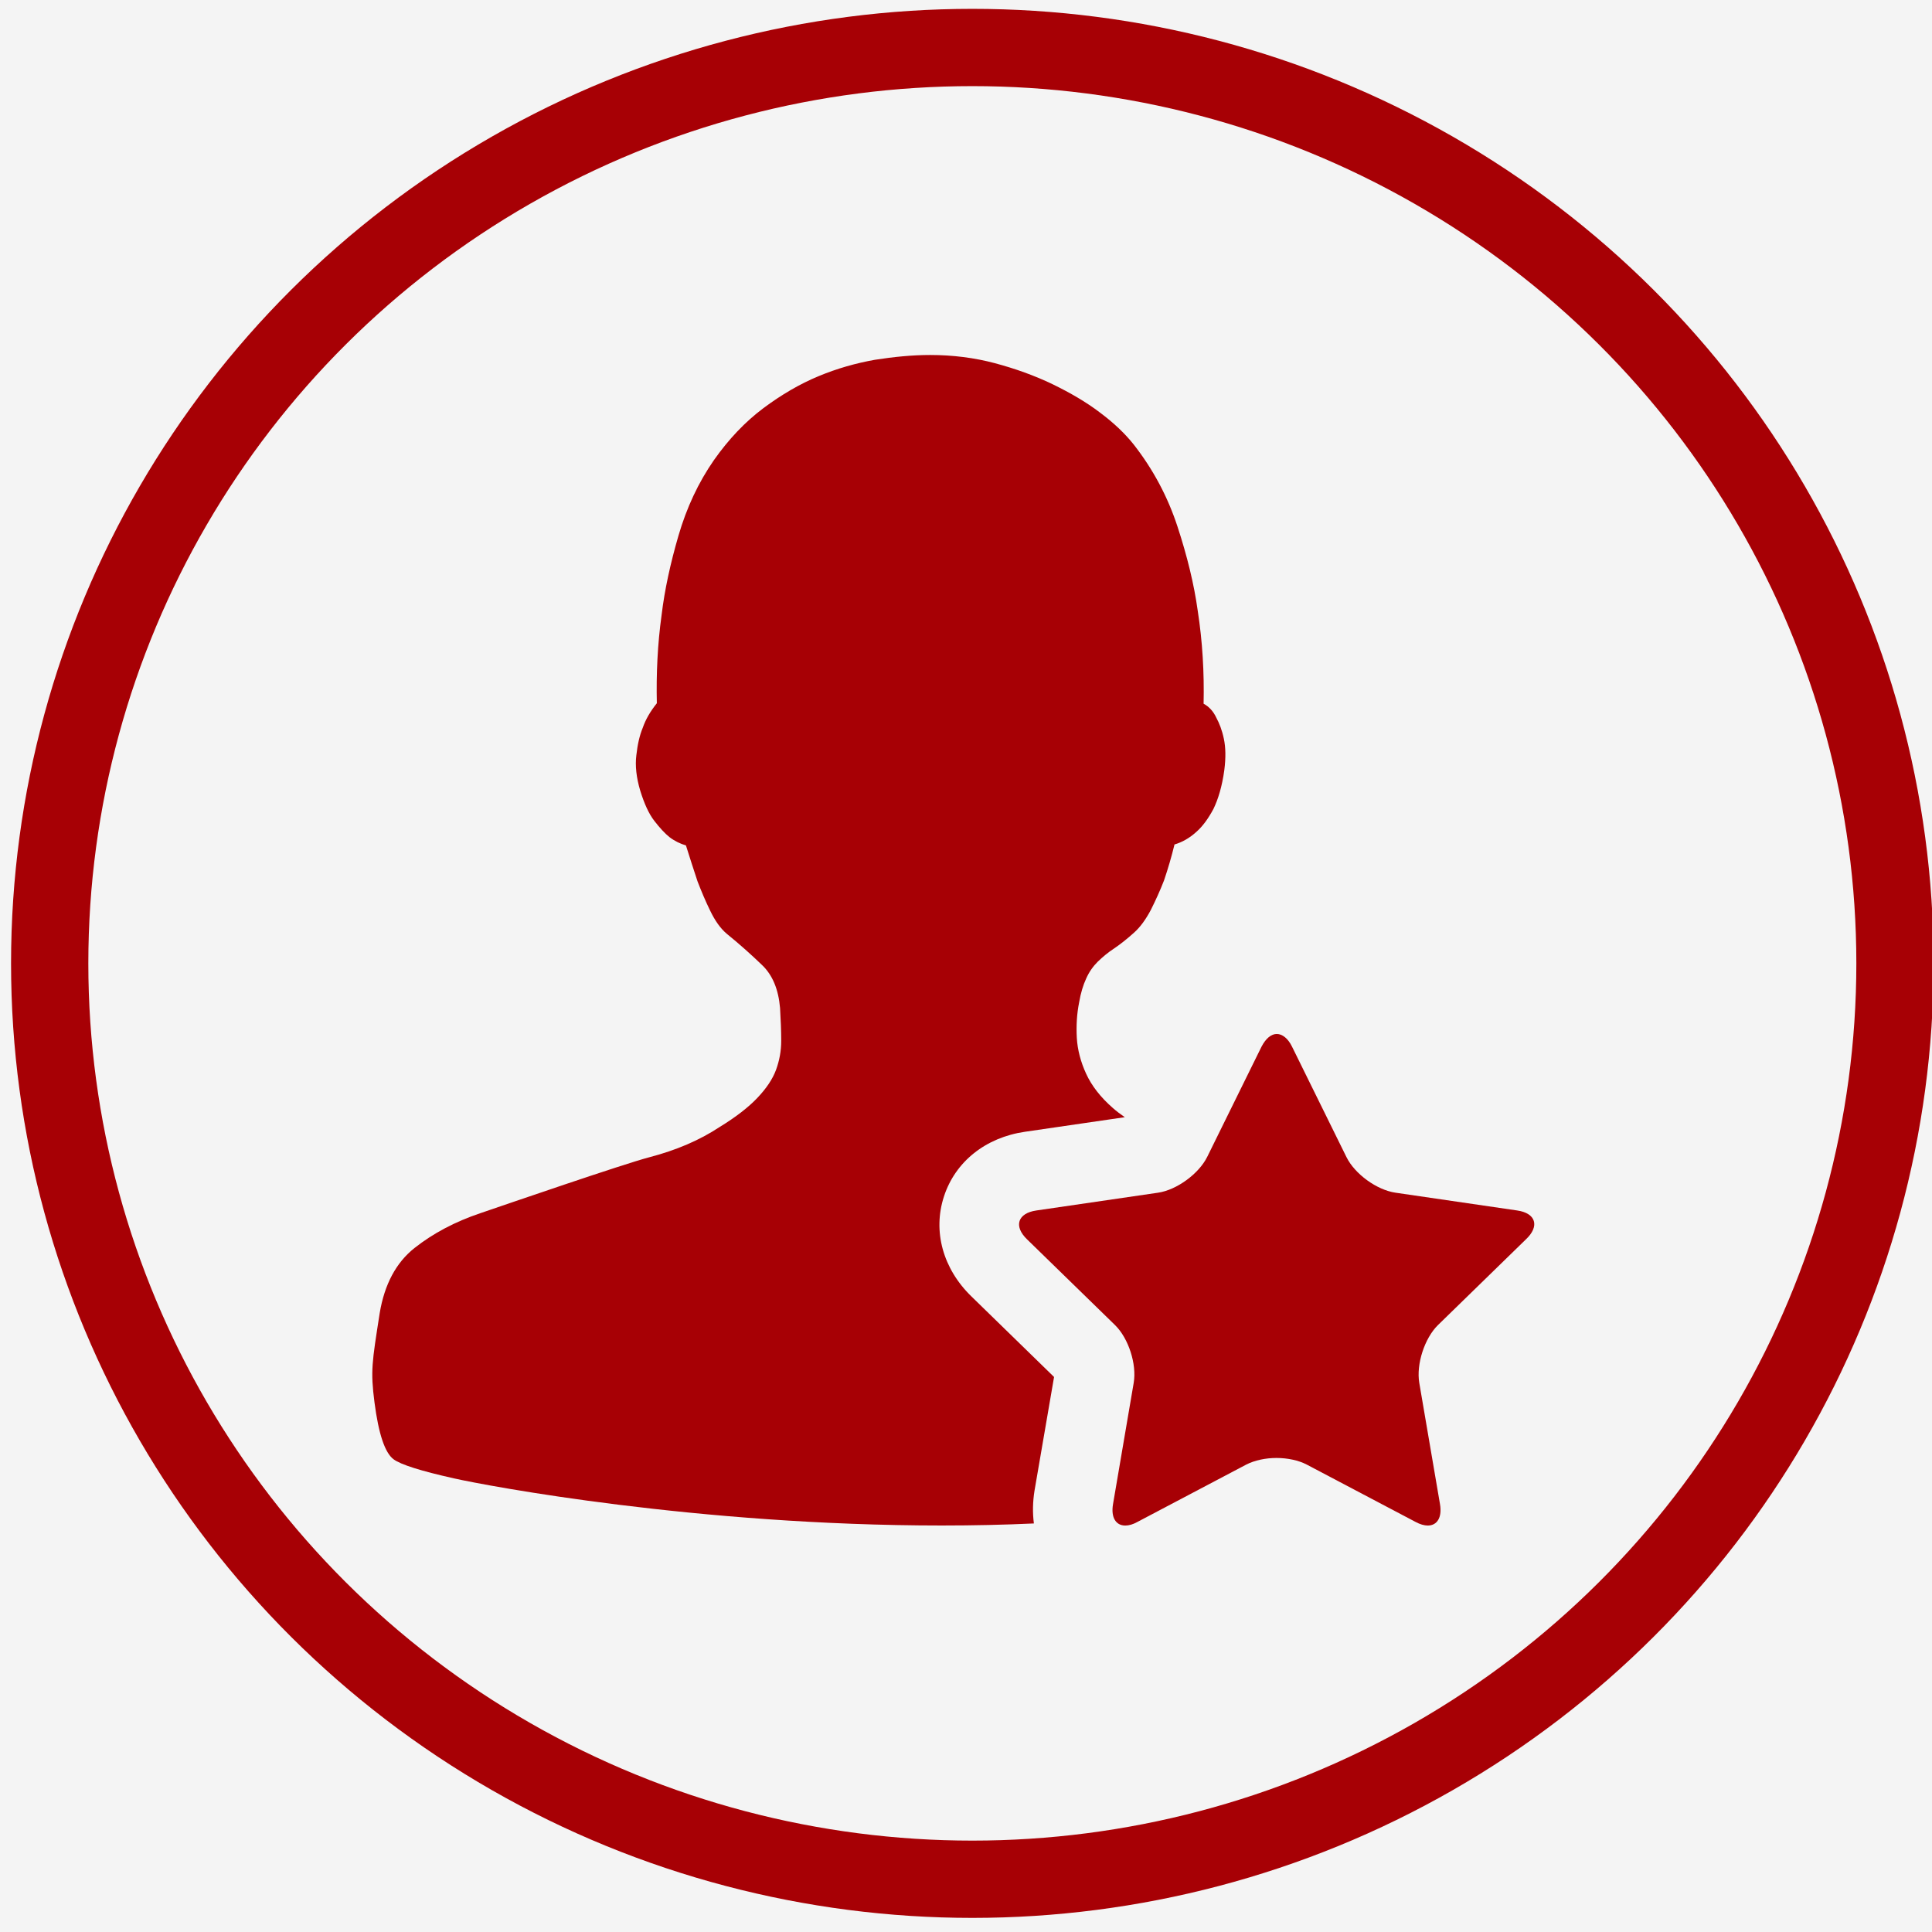
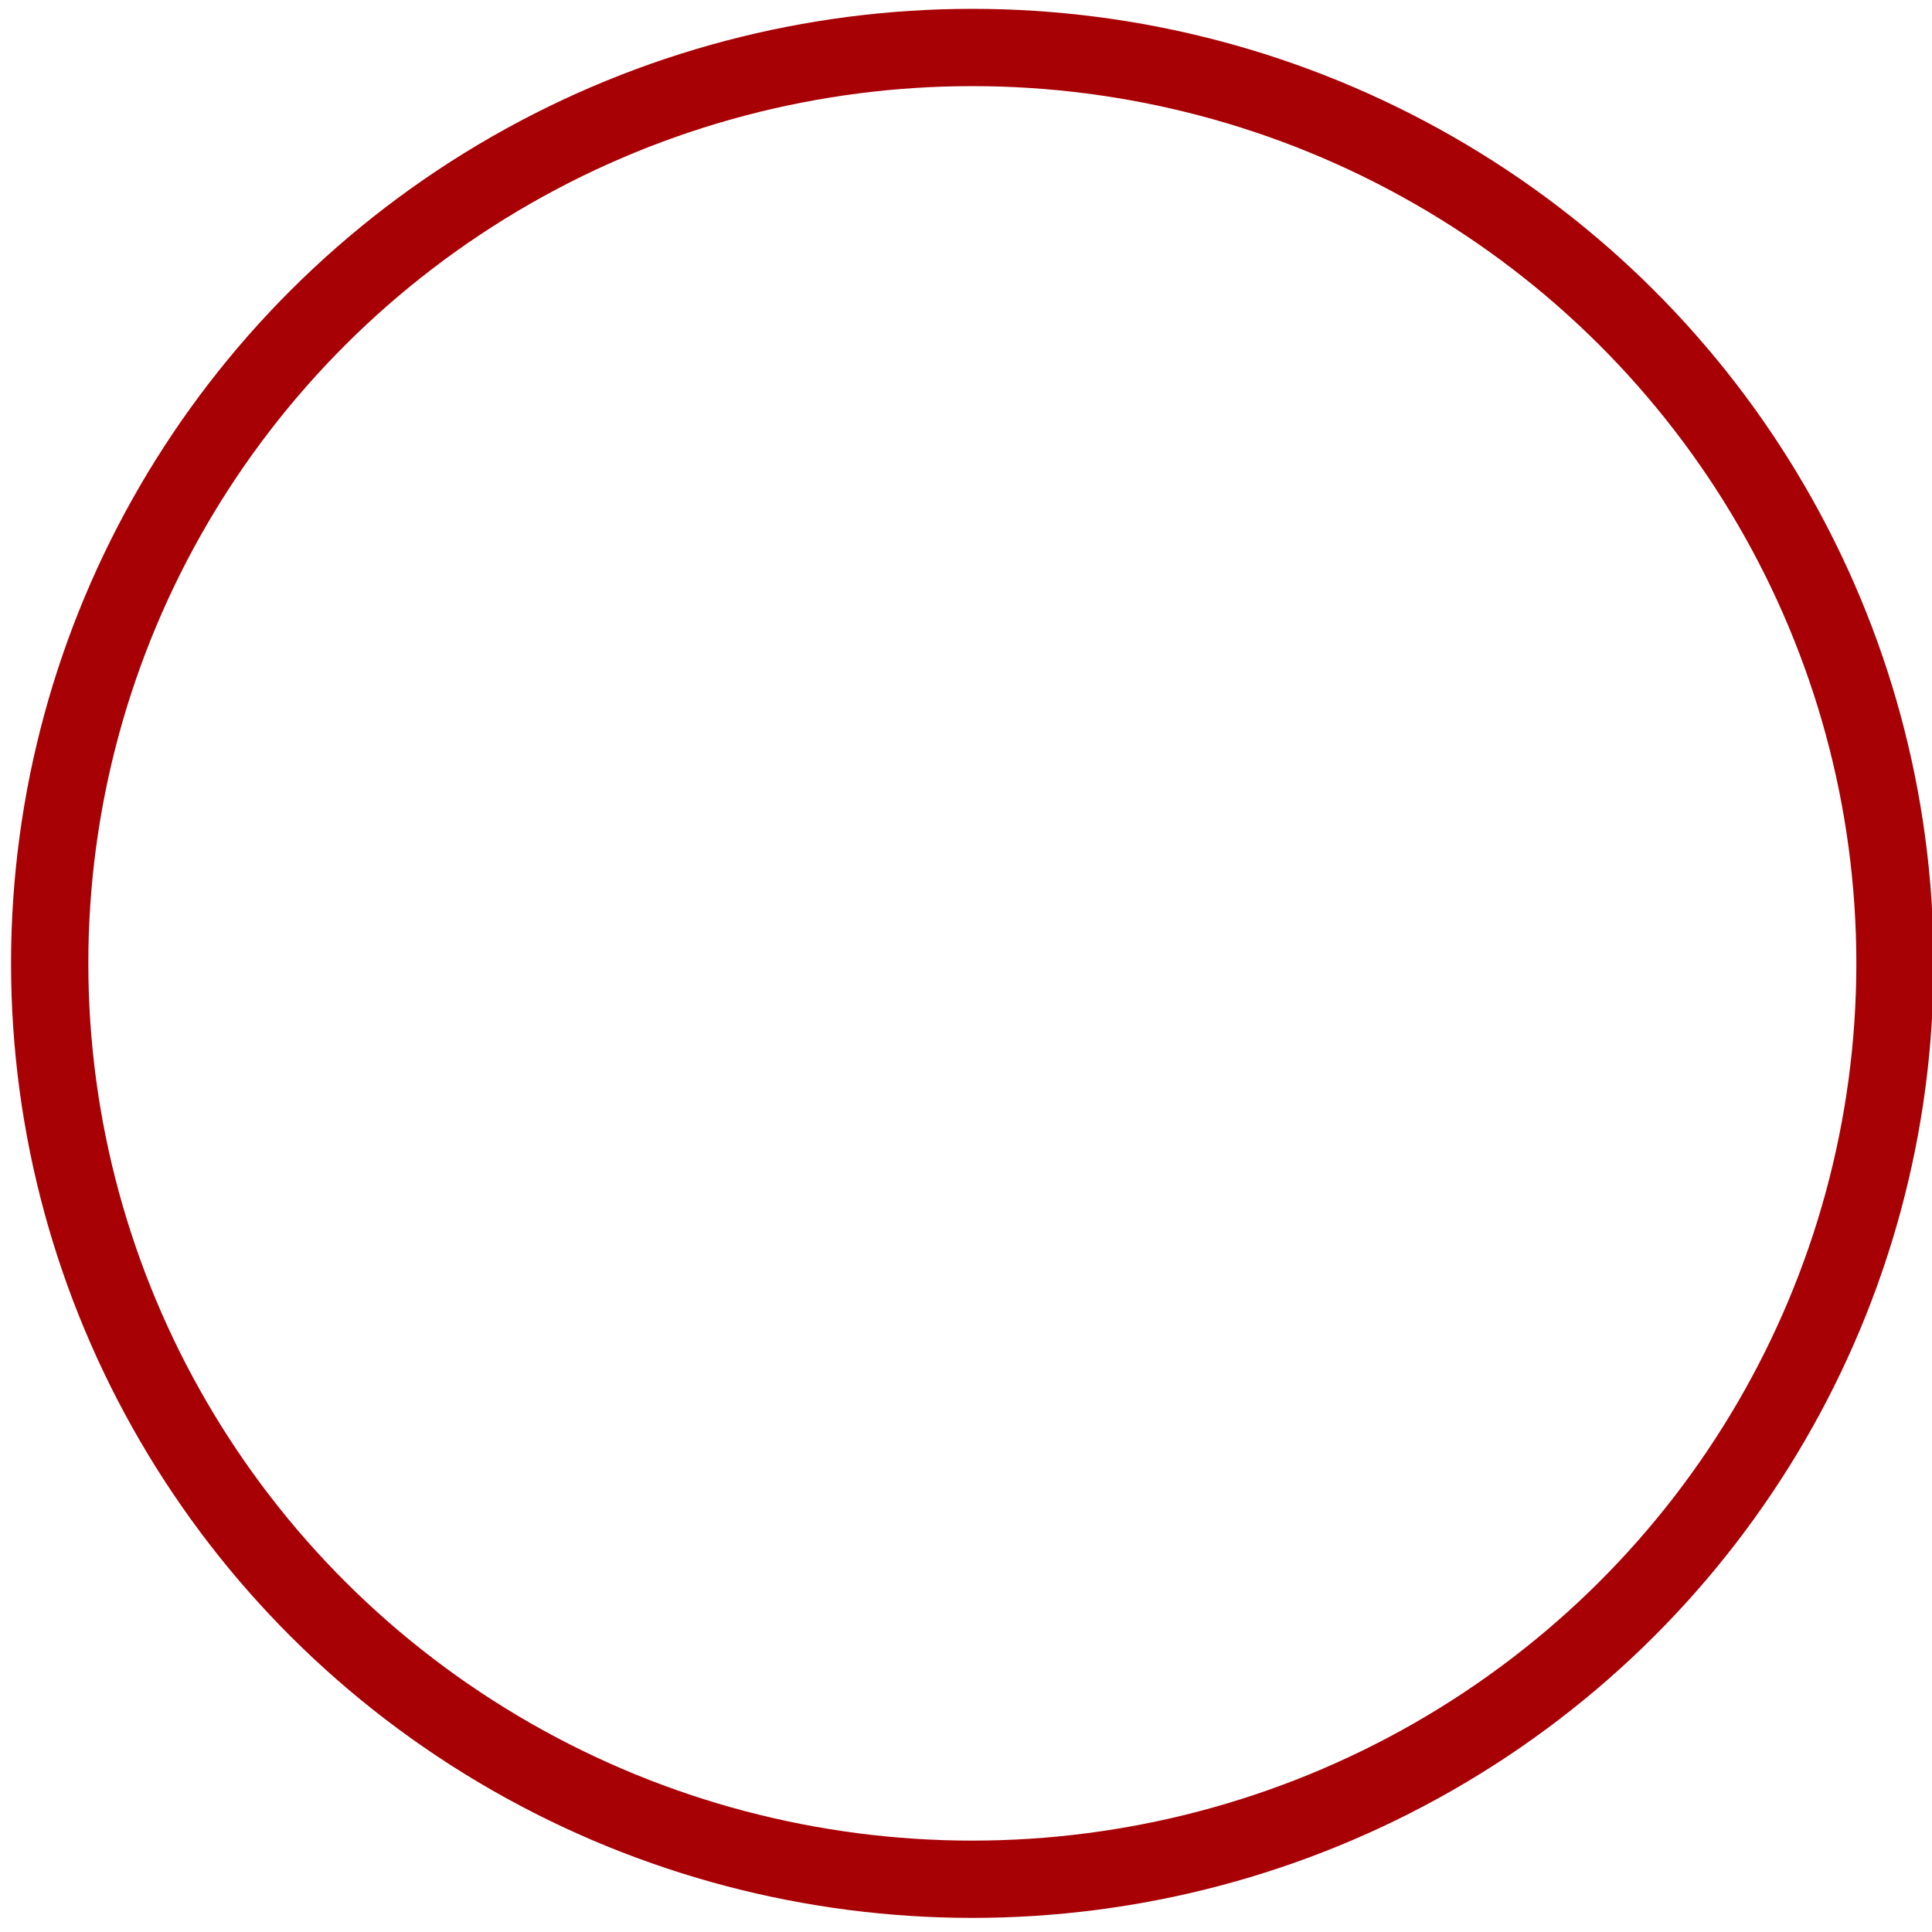
<svg xmlns="http://www.w3.org/2000/svg" version="1.1" id="图层_1" x="0px" y="0px" width="50px" height="50px" viewBox="0 0 50 50" enable-background="new 0 0 50 50" xml:space="preserve">
-   <rect fill="#F4F4F4" width="50" height="50" />
  <ellipse fill="none" stroke="#A70005" stroke-width="2" stroke-miterlimit="10" cx="25.164" cy="24.932" rx="23.878" ry="23.703" />
-   <path fill="#A70005" d="M26.773,38.579l0.506-2.943l-2.137-2.083c-0.741-0.719-1.006-1.69-0.712-2.59  c0.294-0.901,1.078-1.525,2.096-1.673l2.584-0.377c-0.111-0.076-0.212-0.152-0.306-0.235c-0.324-0.282-0.554-0.582-0.694-0.888  c-0.142-0.307-0.225-0.625-0.242-0.931c-0.017-0.313,0-0.618,0.06-0.918c0.041-0.242,0.104-0.448,0.183-0.618  c0.076-0.171,0.176-0.312,0.3-0.436c0.123-0.118,0.259-0.235,0.424-0.342c0.165-0.112,0.329-0.242,0.512-0.406  c0.159-0.142,0.301-0.335,0.436-0.589c0.124-0.247,0.242-0.506,0.342-0.765c0.1-0.294,0.194-0.612,0.271-0.93  c0.2-0.059,0.389-0.165,0.57-0.33c0.159-0.141,0.301-0.335,0.437-0.588c0.123-0.253,0.224-0.583,0.282-1.006  c0.041-0.324,0.036-0.589-0.012-0.813c-0.047-0.224-0.117-0.4-0.194-0.542c-0.076-0.165-0.188-0.288-0.33-0.364  c0.018-0.801-0.028-1.607-0.152-2.408c-0.095-0.683-0.271-1.407-0.524-2.178c-0.253-0.771-0.629-1.477-1.13-2.119  c-0.224-0.282-0.513-0.56-0.876-0.83c-0.354-0.271-0.771-0.512-1.231-0.736c-0.465-0.223-0.959-0.4-1.489-0.542  c-0.53-0.141-1.095-0.212-1.672-0.212c-0.465,0-0.942,0.048-1.431,0.124c-0.495,0.088-0.977,0.224-1.459,0.424  c-0.482,0.2-0.959,0.477-1.431,0.83c-0.471,0.353-0.895,0.8-1.277,1.342c-0.401,0.577-0.707,1.23-0.918,1.955  s-0.359,1.407-0.436,2.048c-0.106,0.765-0.141,1.531-0.124,2.29c-0.165,0.206-0.288,0.413-0.365,0.636  c-0.083,0.2-0.135,0.436-0.165,0.707c-0.035,0.271,0,0.583,0.1,0.918c0.106,0.342,0.224,0.601,0.365,0.783  c0.142,0.183,0.271,0.324,0.395,0.423c0.141,0.106,0.282,0.171,0.423,0.212c0.1,0.318,0.2,0.63,0.3,0.93  c0.1,0.259,0.206,0.512,0.33,0.765c0.123,0.253,0.258,0.448,0.423,0.589c0.348,0.282,0.648,0.553,0.918,0.813  c0.271,0.258,0.424,0.63,0.465,1.112c0.018,0.307,0.03,0.589,0.03,0.848c0,0.265-0.047,0.513-0.135,0.754  c-0.089,0.241-0.253,0.482-0.483,0.724s-0.553,0.494-0.978,0.754c-0.517,0.342-1.124,0.601-1.819,0.782  c-0.695,0.183-3.72,1.225-4.374,1.448c-0.647,0.218-1.219,0.519-1.701,0.9c-0.477,0.377-0.777,0.942-0.901,1.684  c-0.2,1.284-0.241,1.49-0.135,2.313c0.106,0.818,0.271,1.307,0.495,1.472c0.183,0.136,0.701,0.301,1.565,0.494  c0.865,0.195,6.305,1.219,12.621,1.219c0.825,0,1.619-0.018,2.384-0.053C26.721,39.15,26.727,38.867,26.773,38.579" />
-   <path fill="#A70005" d="M39.265,31.327l-3.149-0.46c-0.482-0.069-1.054-0.482-1.271-0.924l-1.407-2.855  c-0.105-0.217-0.254-0.329-0.395-0.329c-0.142,0-0.282,0.112-0.395,0.329l-1.407,2.855c-0.218,0.436-0.788,0.854-1.271,0.924  l-3.148,0.46c-0.483,0.069-0.596,0.406-0.242,0.747l2.278,2.22c0.348,0.341,0.565,1.012,0.482,1.495l-0.535,3.138  c-0.059,0.348,0.076,0.554,0.317,0.554c0.095,0,0.201-0.03,0.317-0.095l2.814-1.483c0.218-0.111,0.5-0.171,0.782-0.171  c0.283,0,0.571,0.06,0.783,0.171l2.814,1.483c0.117,0.064,0.229,0.095,0.318,0.095c0.241,0,0.376-0.206,0.317-0.554l-0.536-3.138  c-0.082-0.483,0.136-1.154,0.482-1.495l2.278-2.22C39.854,31.733,39.747,31.396,39.265,31.327" />
</svg>